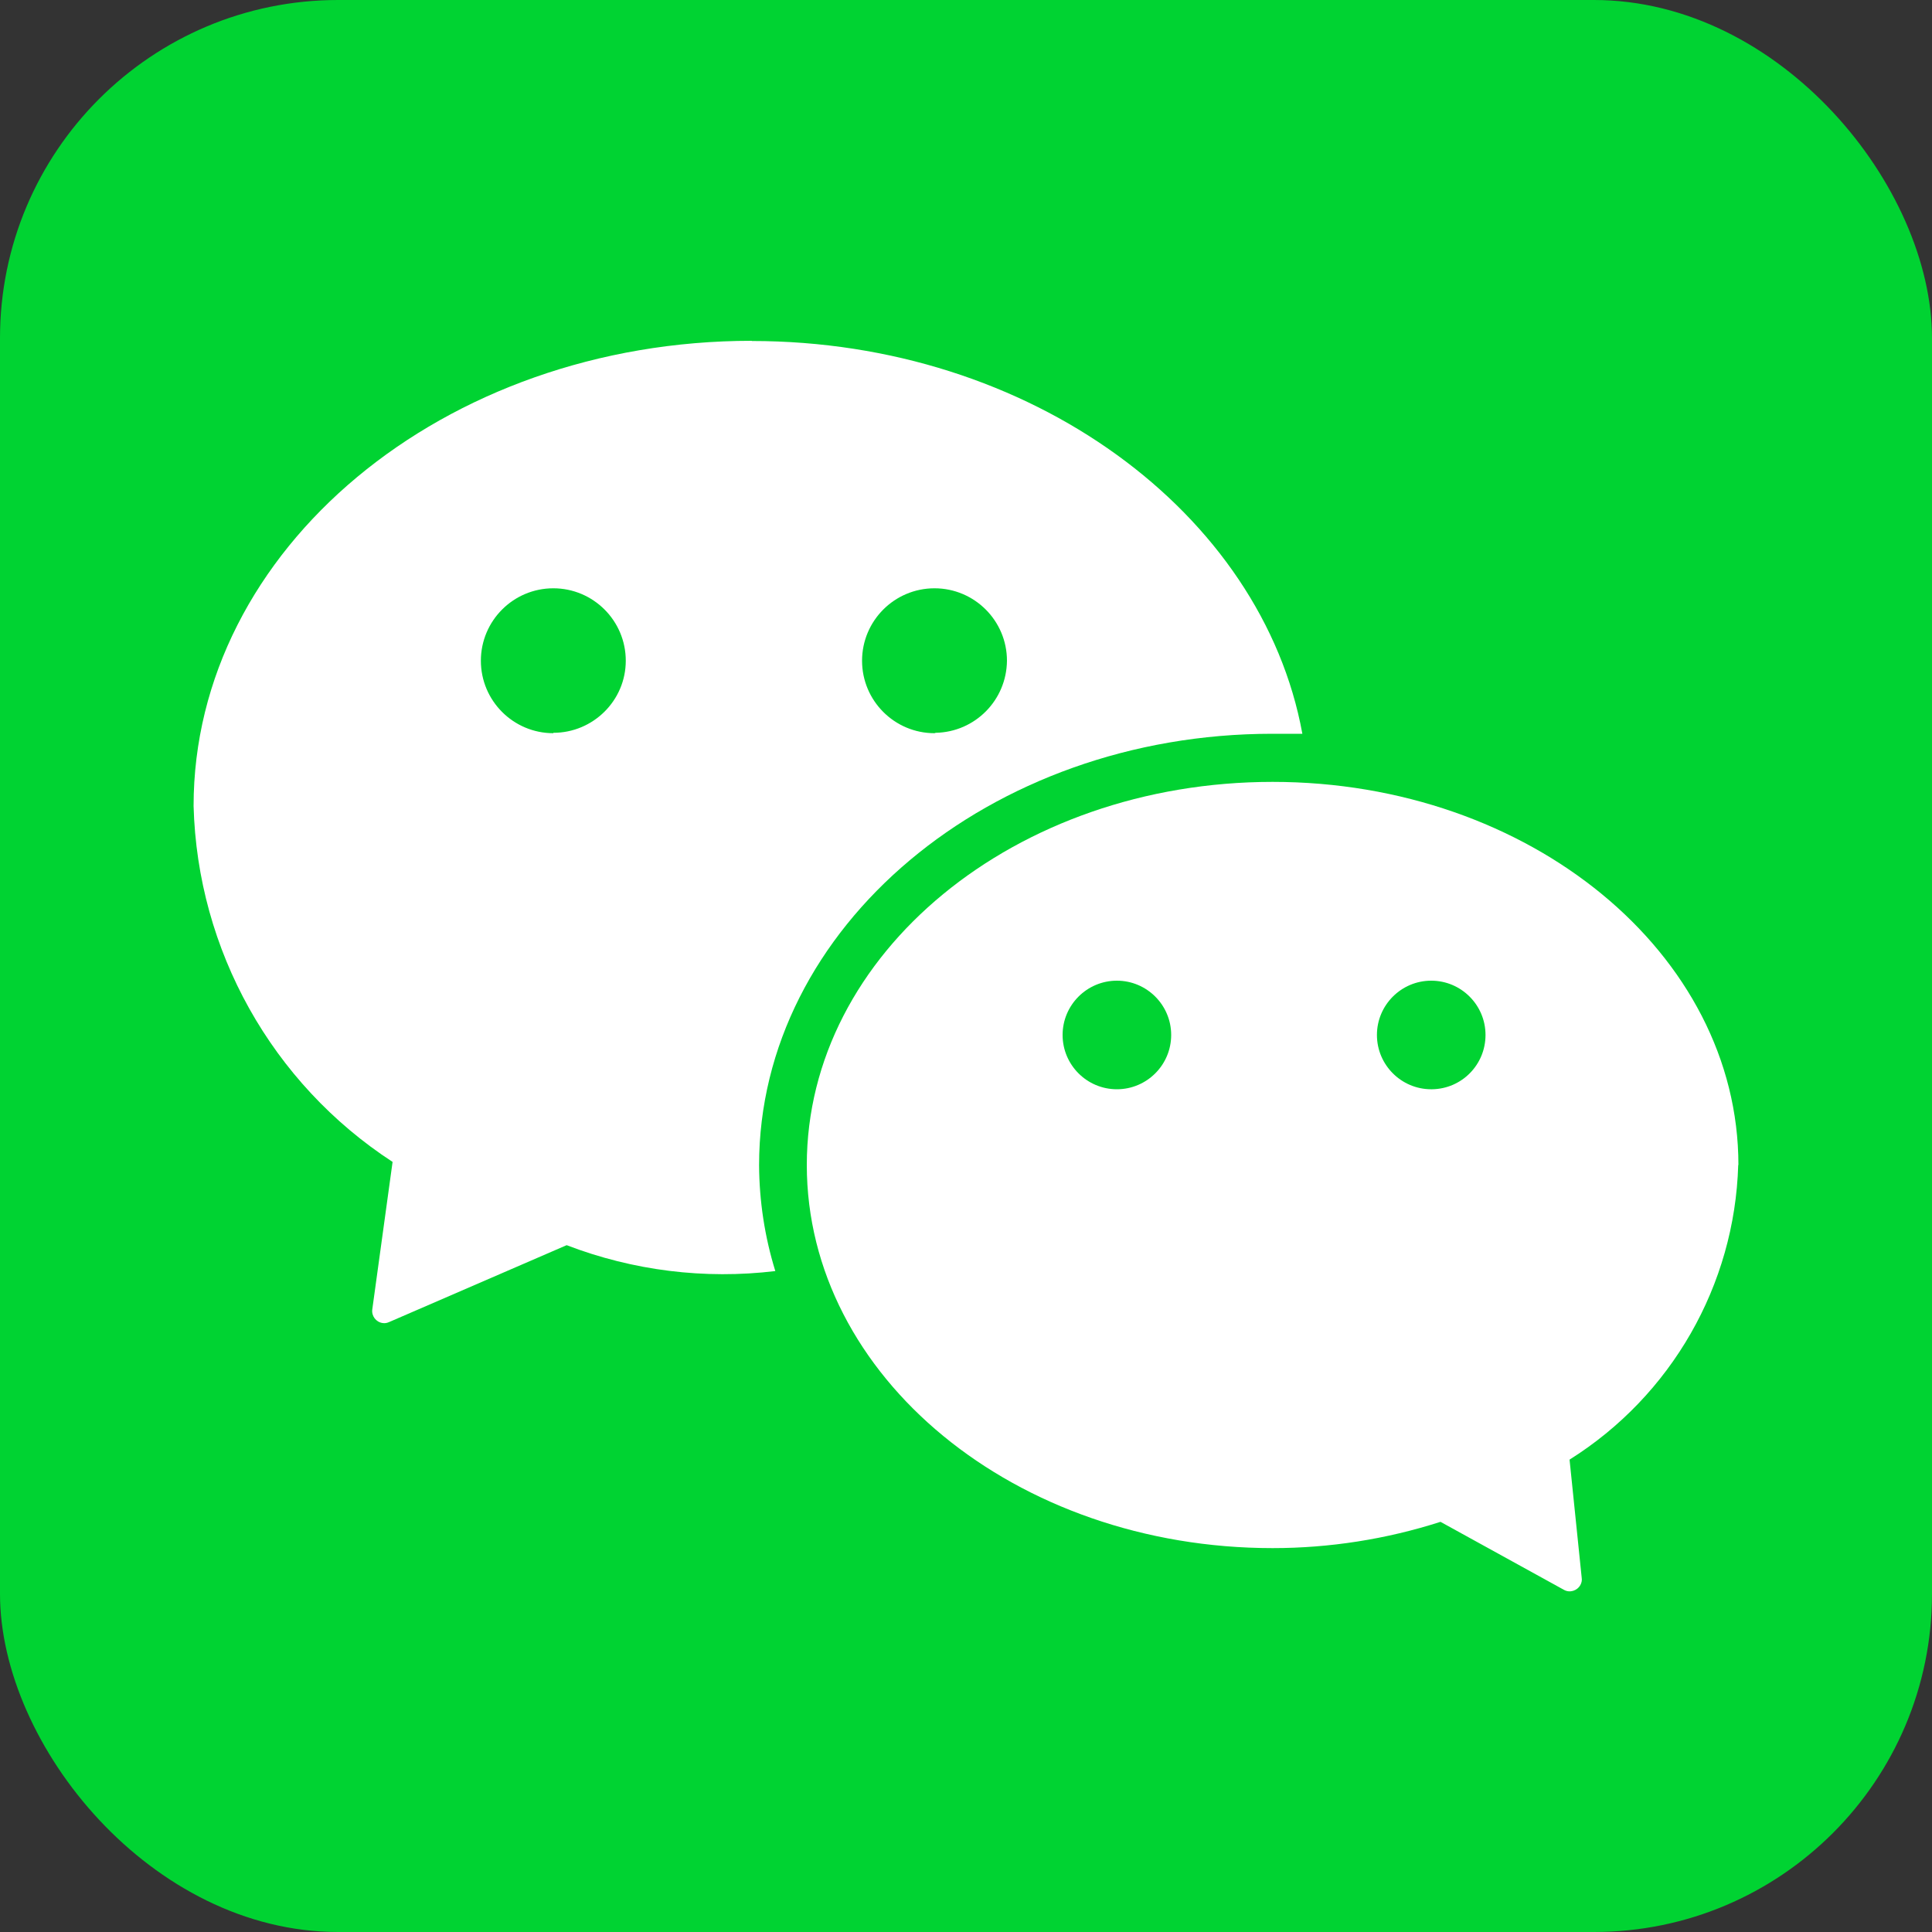
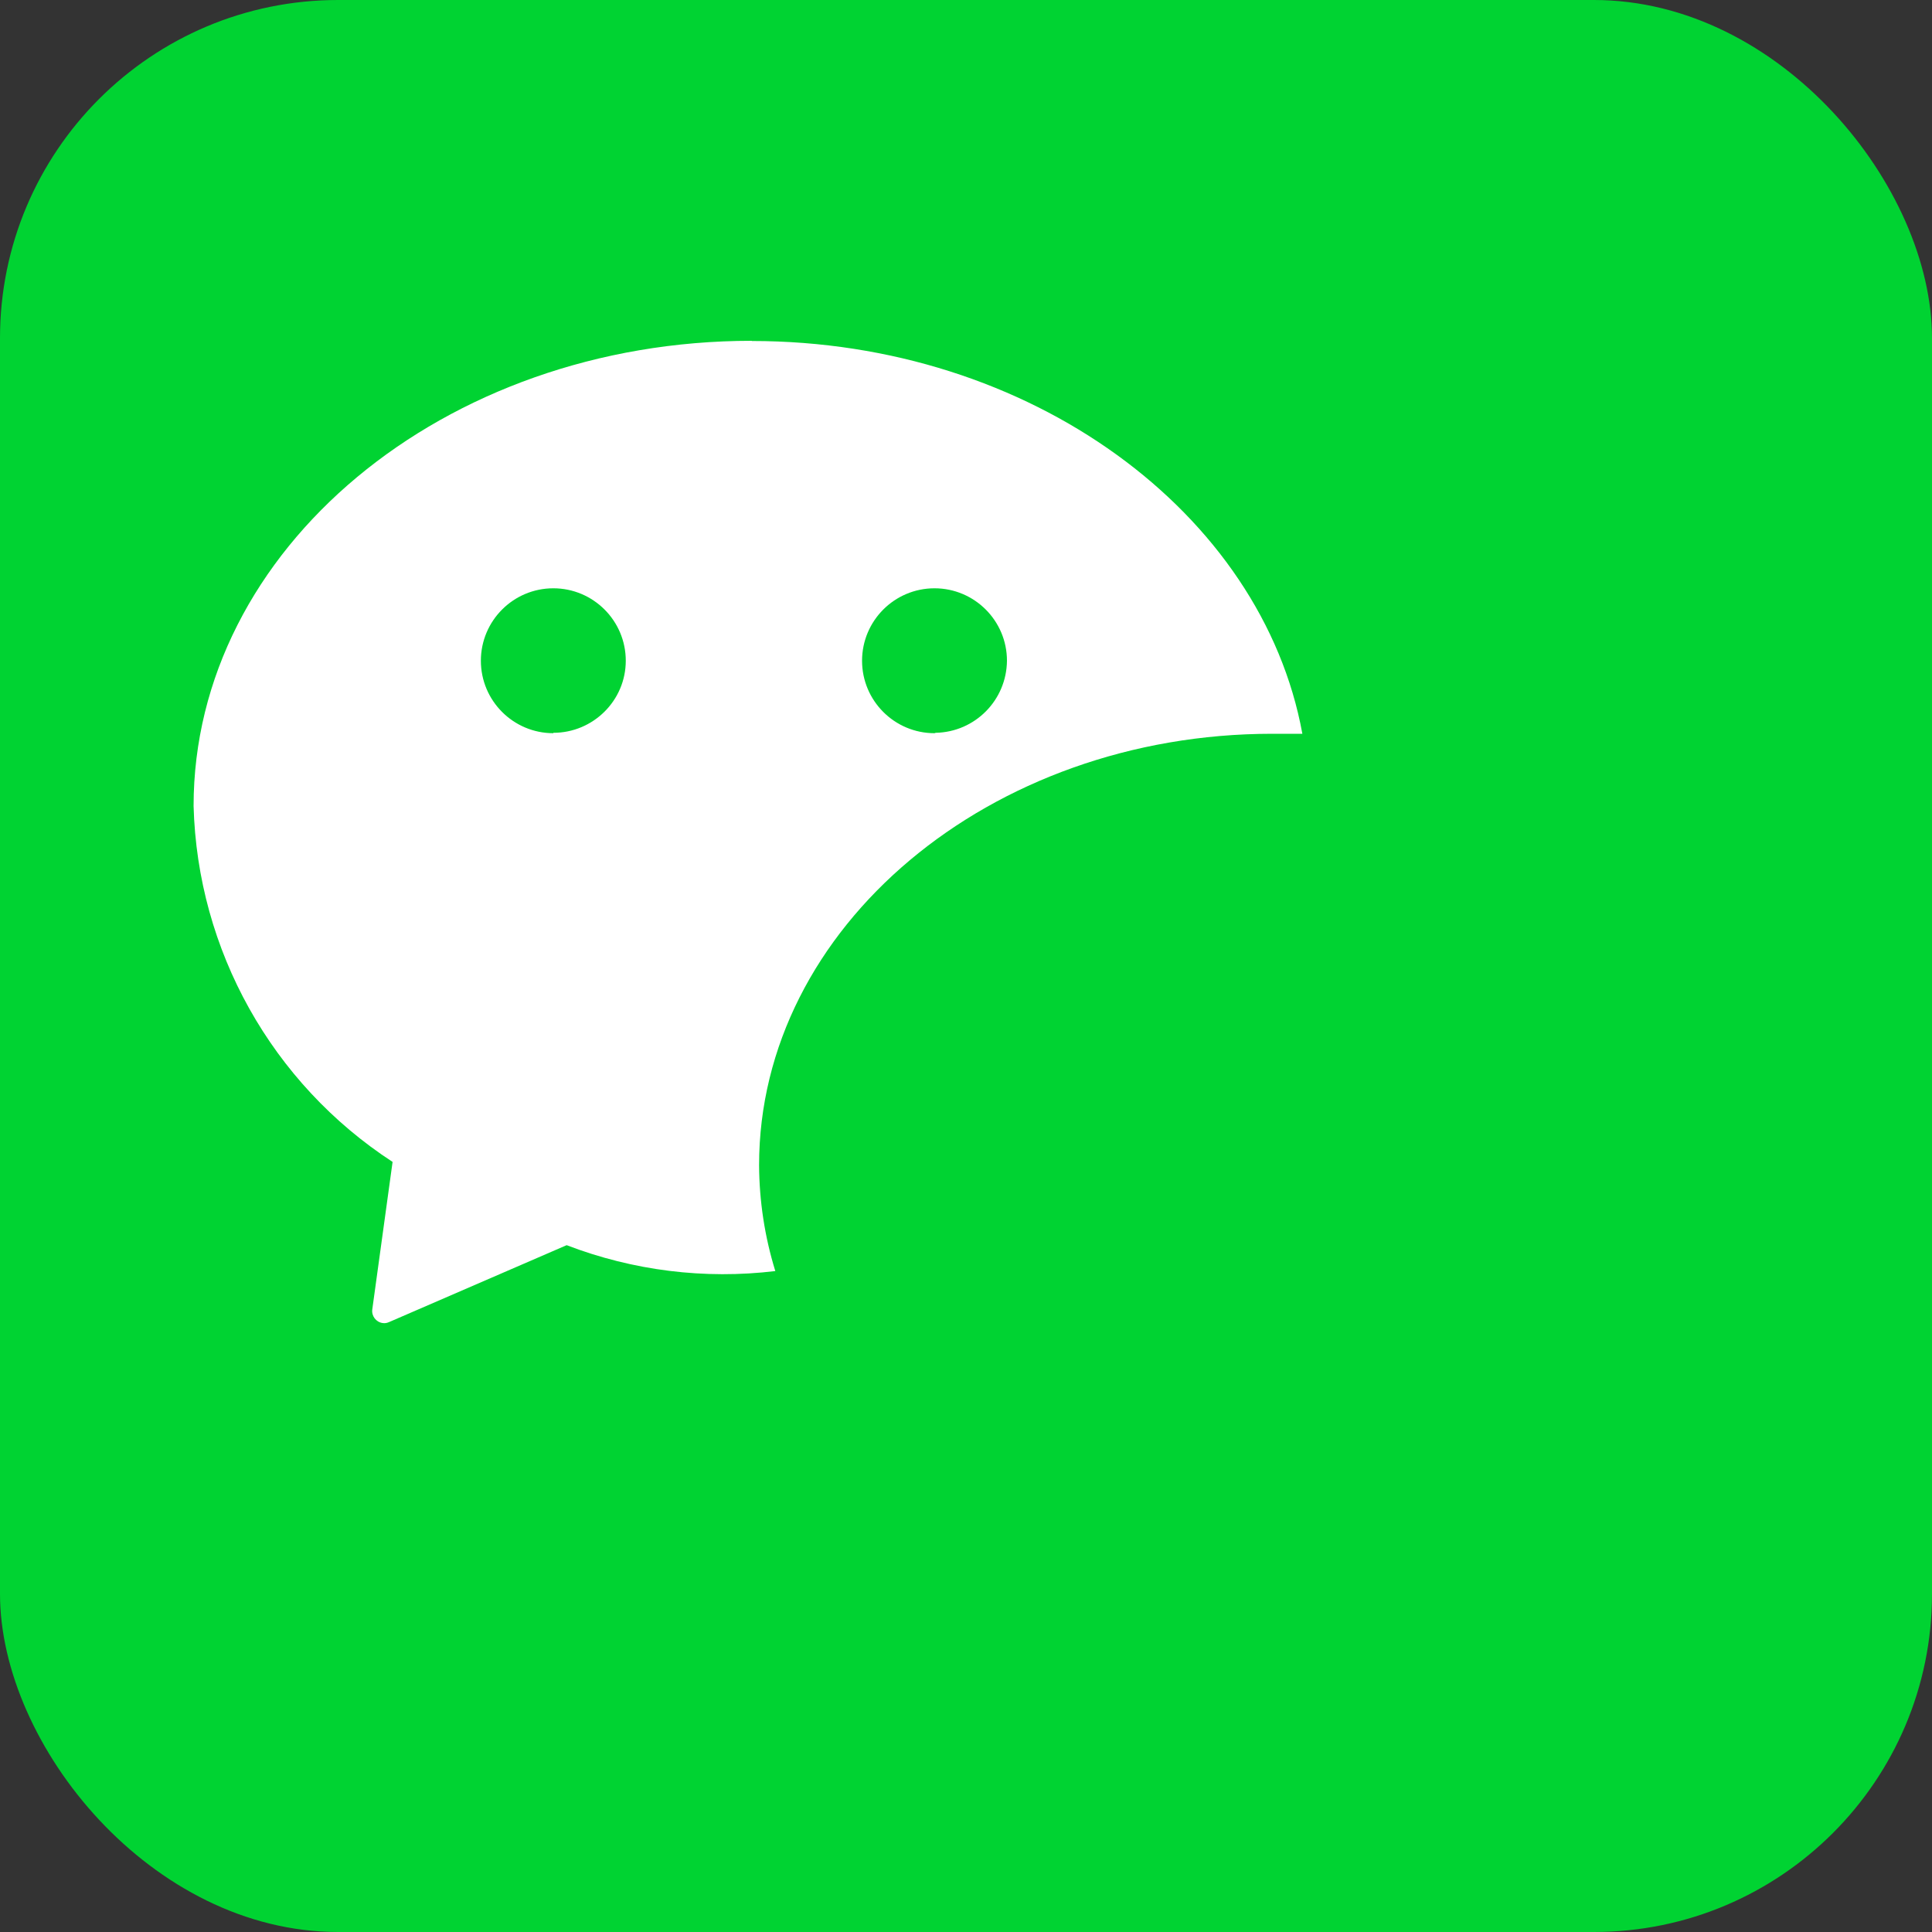
<svg xmlns="http://www.w3.org/2000/svg" id="_レイヤー_1" width="100" height="100" viewBox="0 0 100 100">
  <rect x="0" y="0" width="100" height="100" fill="#333333" stroke="none" />
  <g id="_9-wechat">
    <rect width="100" height="100" rx="17.5" ry="17.5" style="fill:#00d332;" />
    <path d="M38.91,17.64c-15.95,0-28.89,10.78-28.89,24.08,.2,7.46,4.05,14.35,10.3,18.42l-1.05,7.63c-.05,.34,.19,.66,.53,.71,.12,.02,.23,0,.34-.05l9.19-3.98c3.44,1.32,7.14,1.78,10.8,1.34-.55-1.78-.83-3.62-.84-5.48,0-12.31,11.94-22.33,26.56-22.33h1.56c-2.08-11.41-14.05-20.33-28.5-20.33Zm-10.27,20.31c-2.07,0-3.75-1.68-3.75-3.75s1.68-3.75,3.75-3.75c2.07,0,3.75,1.68,3.75,3.75h0c0,2.06-1.69,3.73-3.75,3.73v.02Zm19.73,0c-2.07,0-3.75-1.68-3.75-3.75,0-2.07,1.68-3.75,3.75-3.75,2.07,0,3.75,1.68,3.75,3.75-.02,2.04-1.65,3.69-3.69,3.73l-.06,.02Z" style="fill:#fff;" />
-     <path d="M89.98,60.3c0-10.94-10.8-19.83-24.11-19.83s-24.11,8.87-24.11,19.83,10.8,19.83,24.11,19.83c2.95,0,5.88-.46,8.69-1.36l6.39,3.52c.3,.17,.68,.05,.85-.25,.06-.11,.09-.24,.07-.36l-.63-6.13c5.27-3.31,8.55-9.03,8.73-15.25Zm-32.17-3.92c-1.55,0-2.81-1.26-2.81-2.81s1.26-2.81,2.81-2.81,2.81,1.26,2.81,2.81h0c0,1.55-1.26,2.81-2.81,2.81Zm16.27,0c-1.55,0-2.81-1.26-2.81-2.81s1.26-2.81,2.81-2.81,2.81,1.26,2.81,2.81h0c0,1.54-1.23,2.79-2.77,2.81h-.05Z" style="fill:#fff;" />
  </g>
</svg>